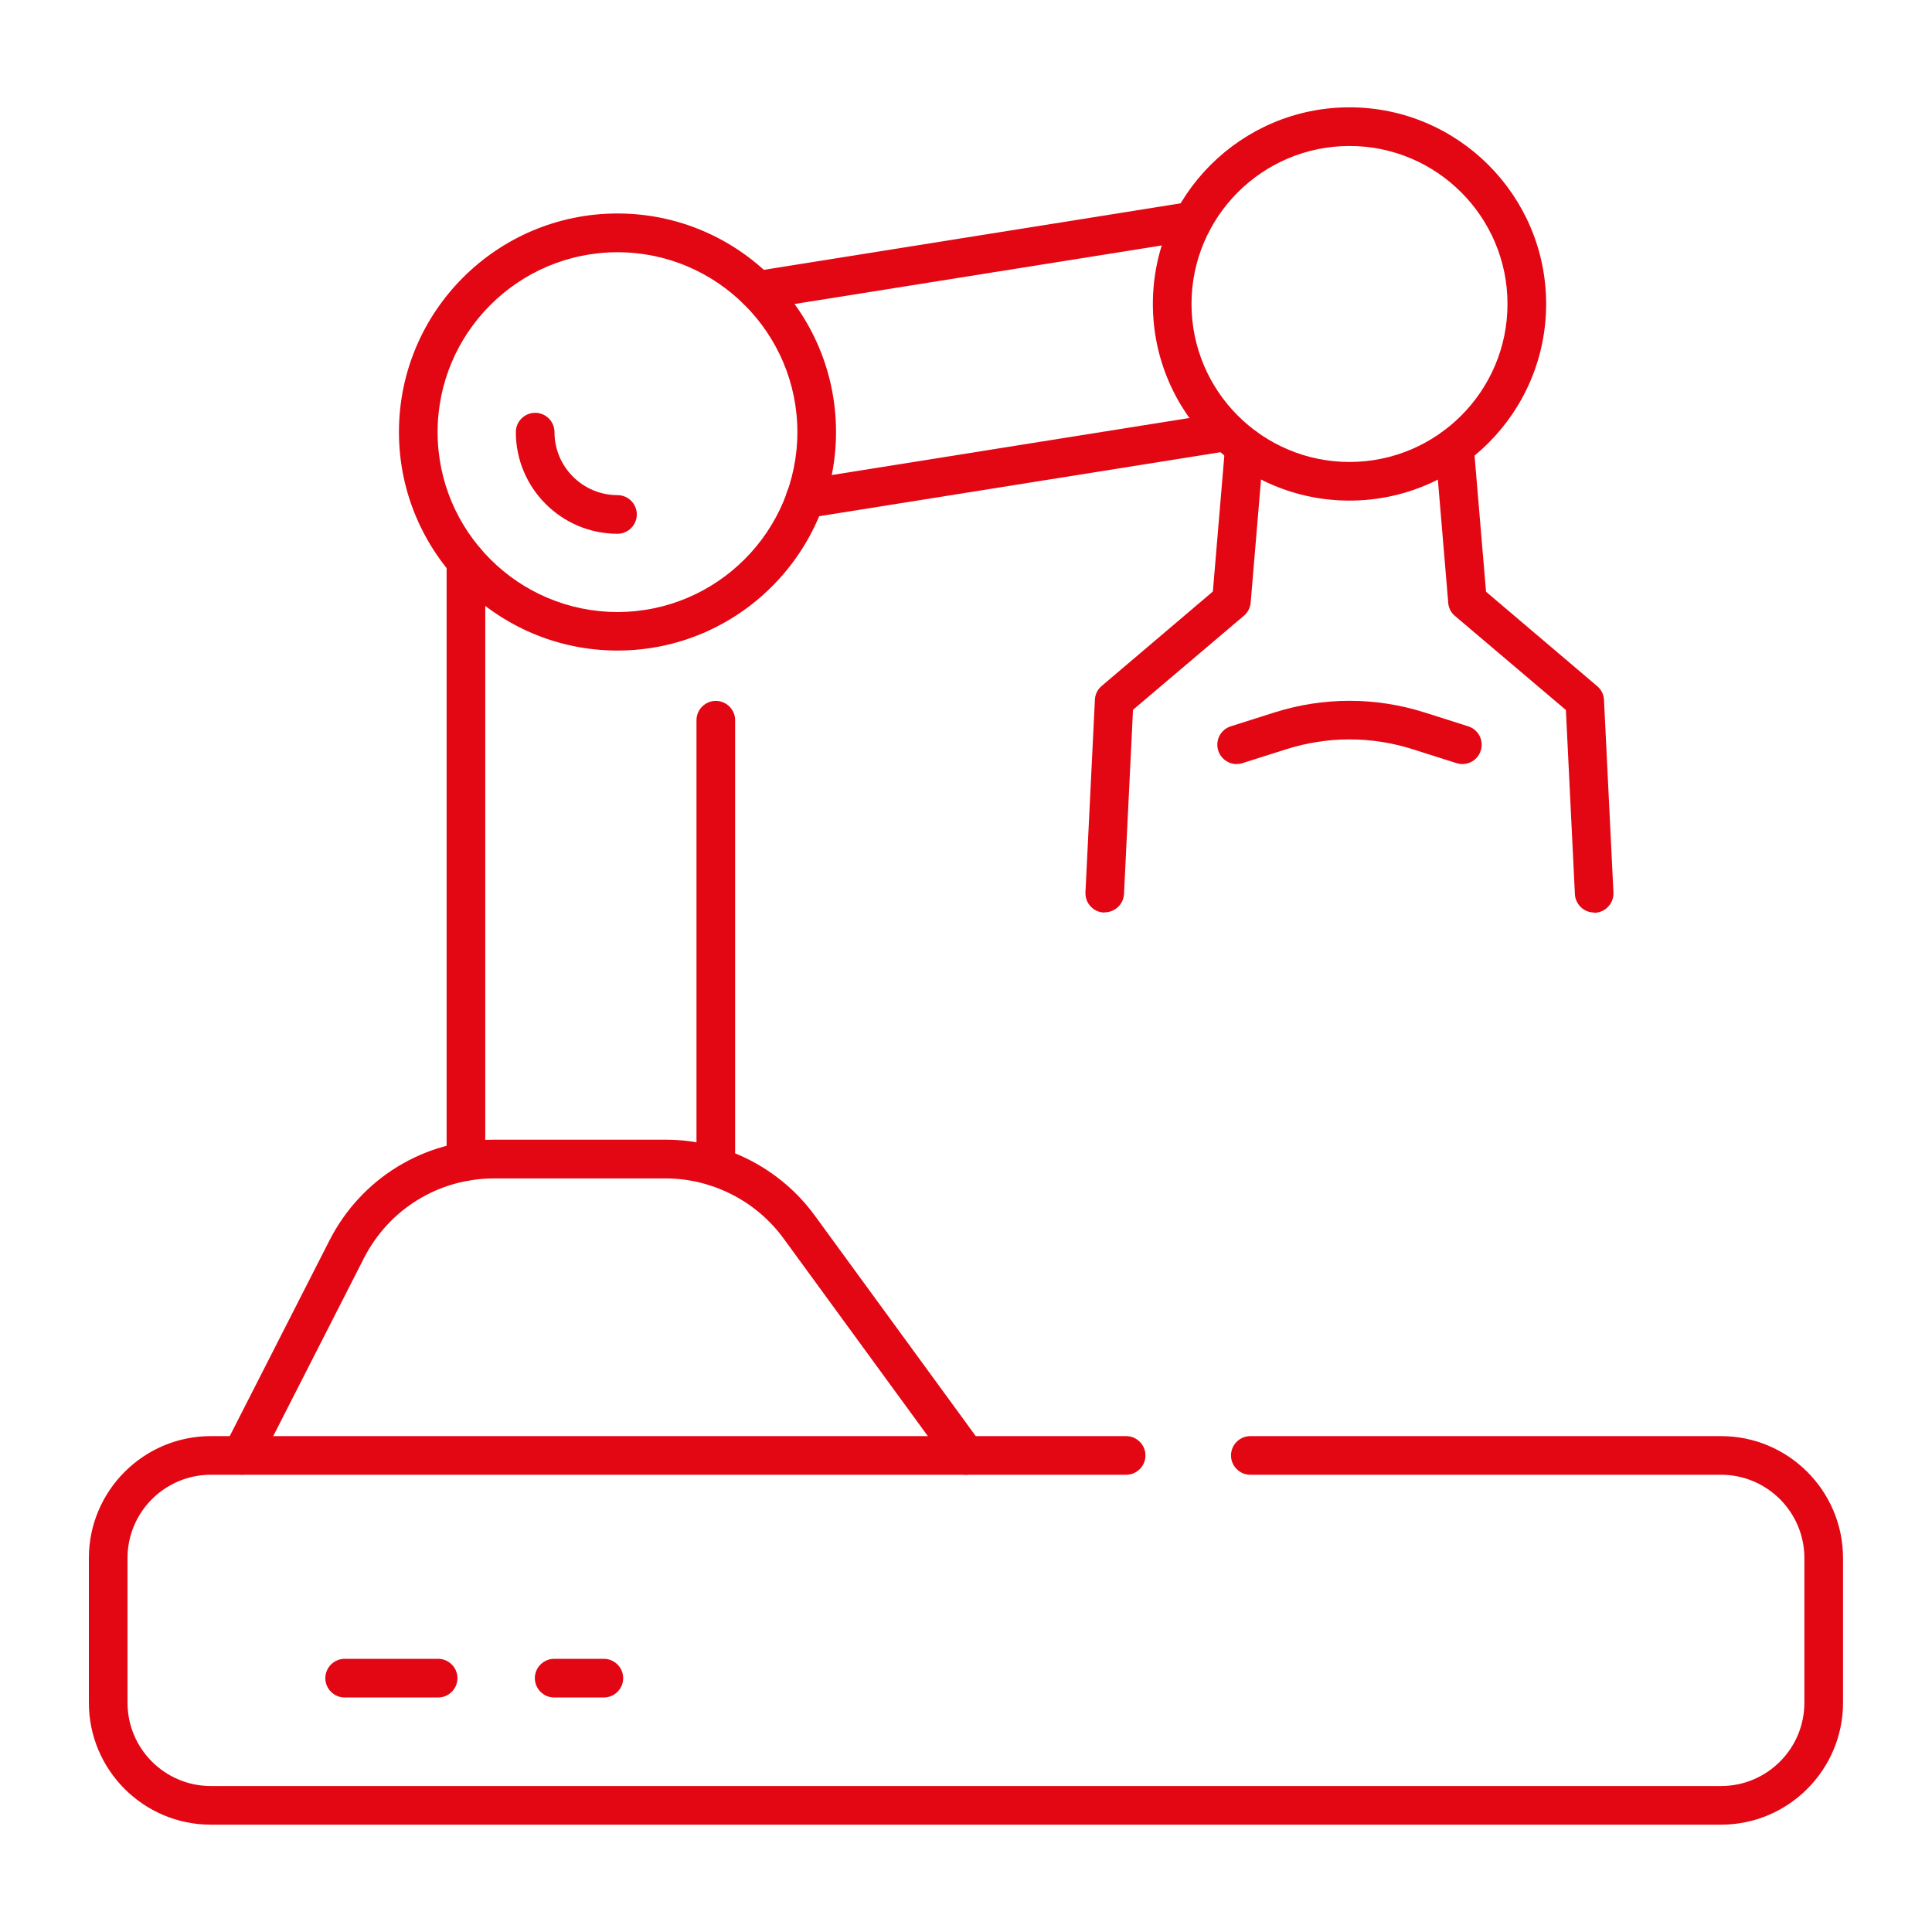
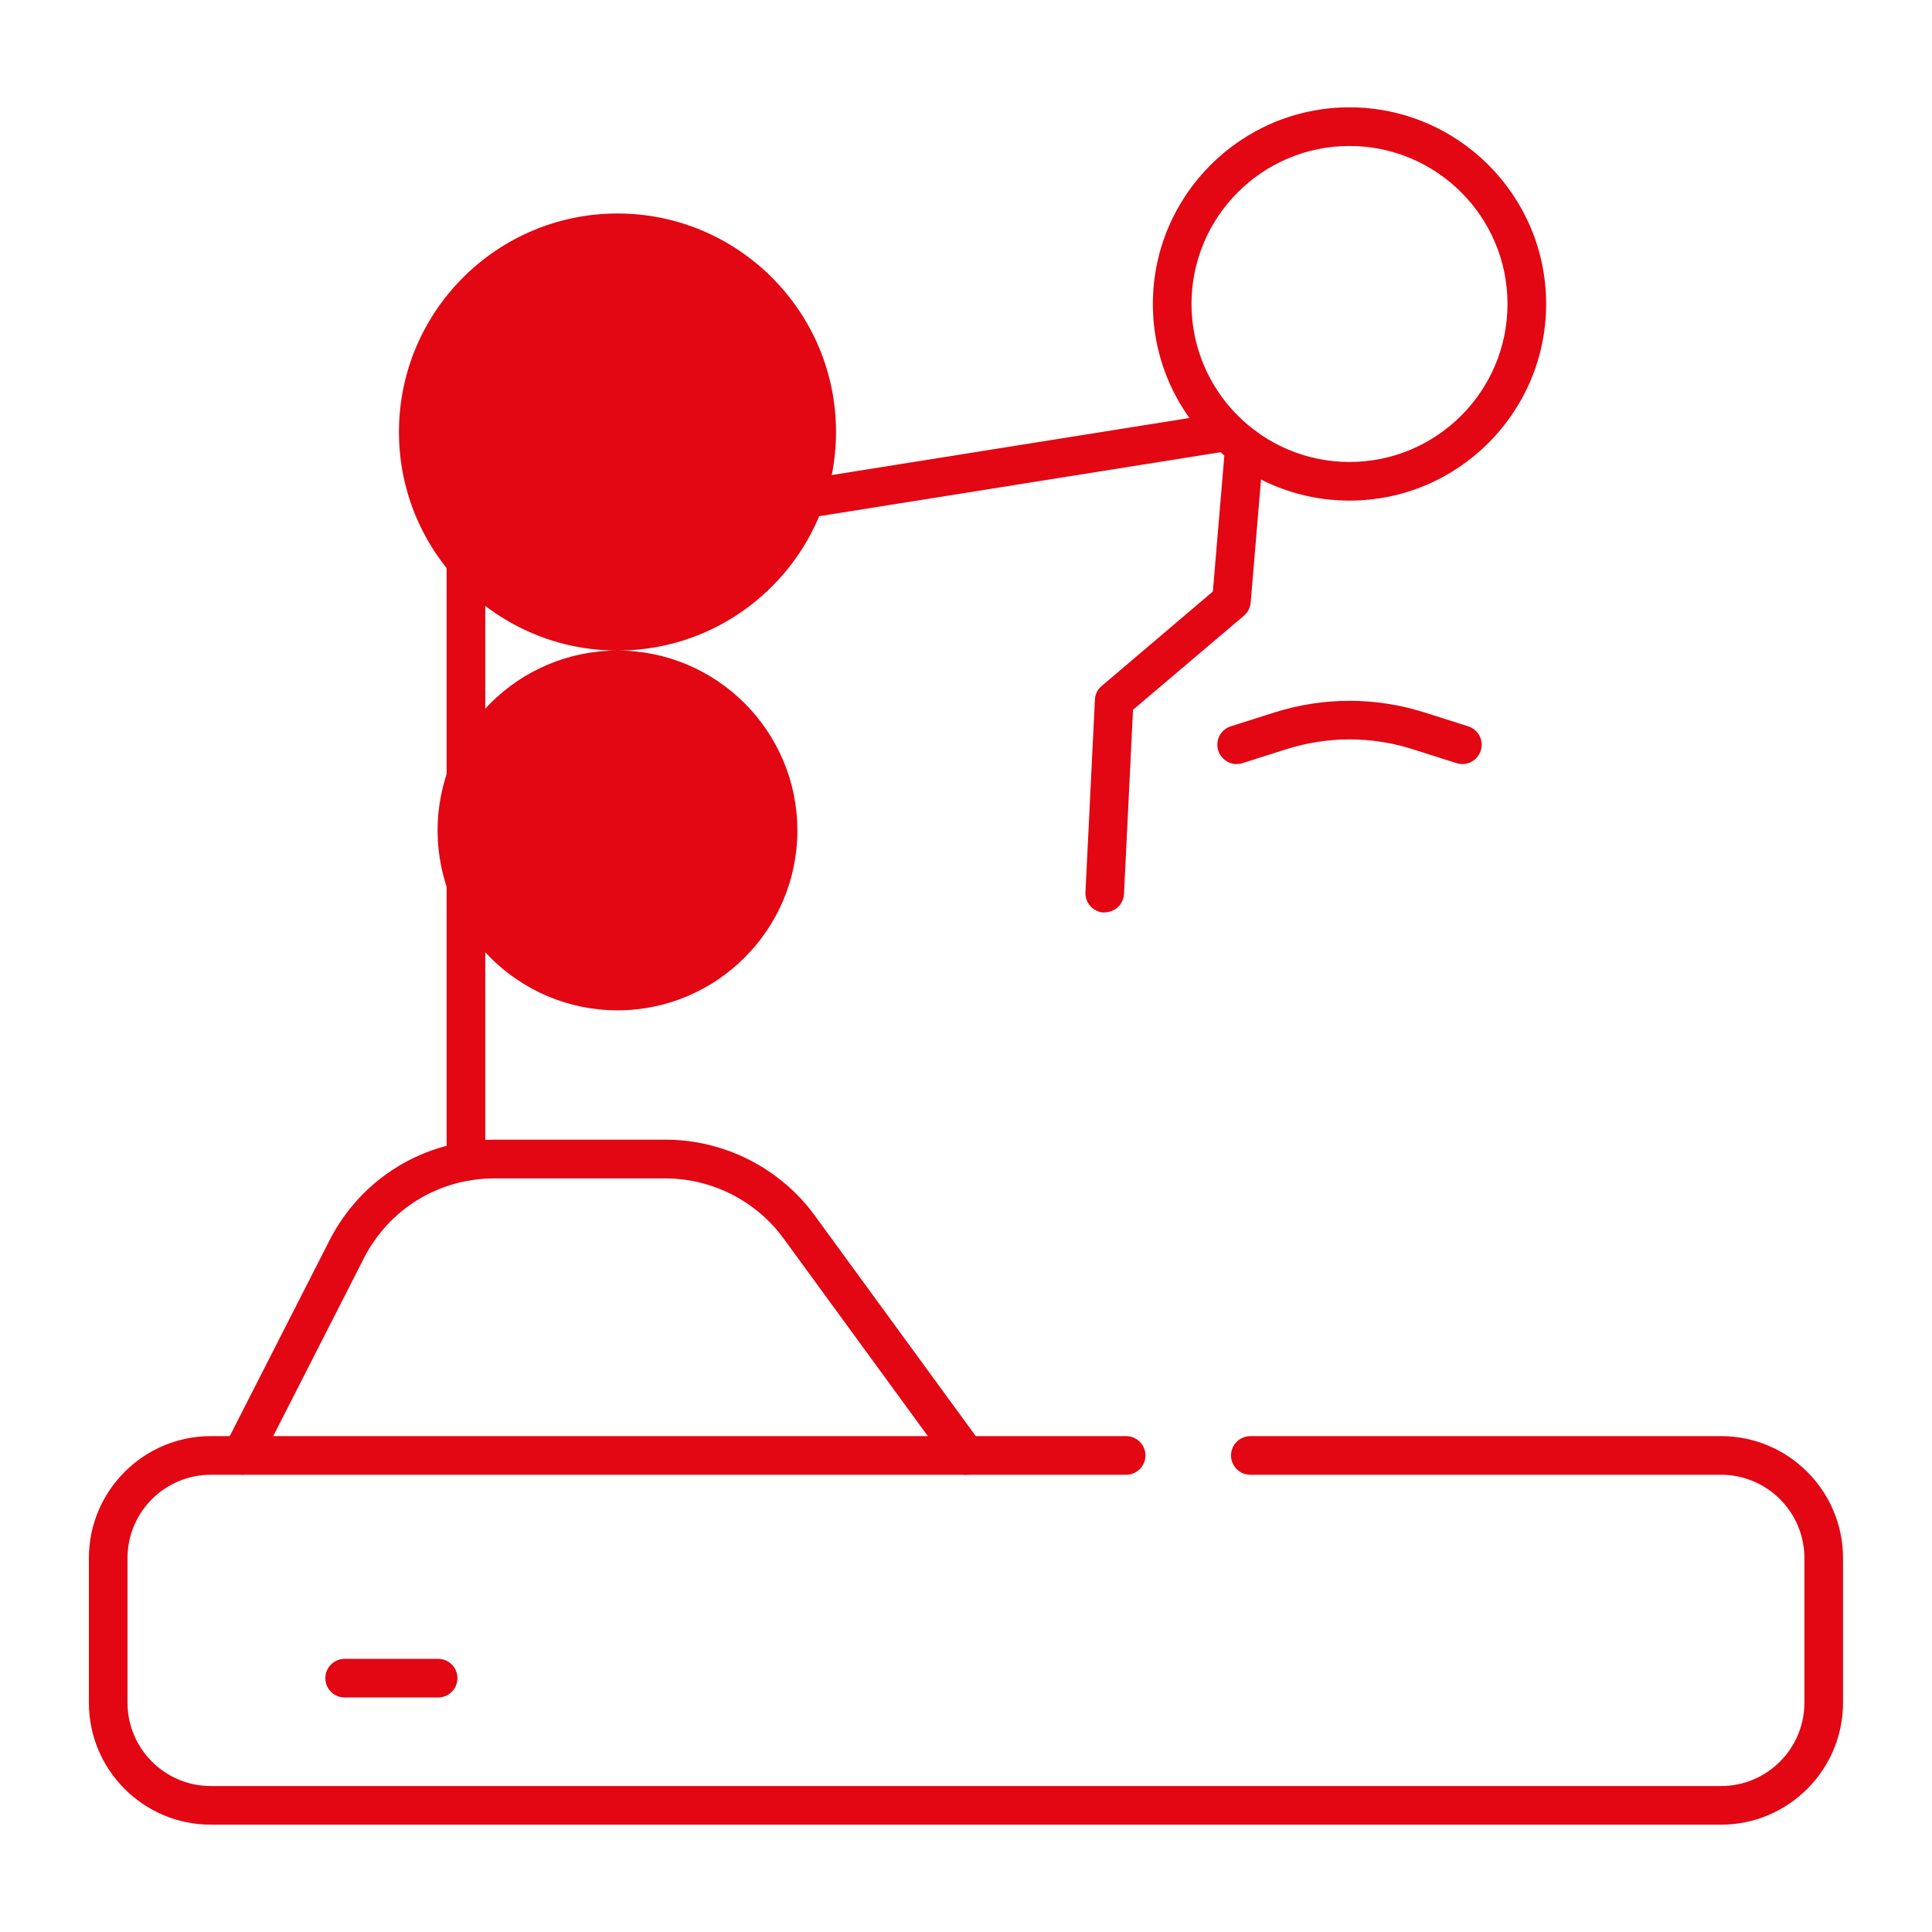
<svg xmlns="http://www.w3.org/2000/svg" id="Calque_2" viewBox="0 0 180 180">
  <g id="Calque_1-2">
    <rect width="180" height="180" style="fill:none;" />
    <path d="M160.36,170H19.64c-6.27,0-11.36-5.1-11.36-11.36v-13.48c0-6.26,5.1-11.36,11.36-11.36h85.28c.99,0,1.8.81,1.8,1.8s-.81,1.8-1.8,1.8H19.64c-4.28,0-7.76,3.48-7.76,7.76v13.48c0,4.28,3.48,7.76,7.76,7.76h140.71c4.28,0,7.76-3.48,7.76-7.76v-13.48c0-4.28-3.48-7.76-7.76-7.76h-43.86c-.99,0-1.8-.81-1.8-1.8s.81-1.8,1.8-1.8h43.86c6.27,0,11.36,5.1,11.36,11.36v13.48c0,6.26-5.1,11.36-11.36,11.36Z" style="fill:#e30613;" />
    <path d="M43.41,110c-.99,0-1.8-.81-1.8-1.8v-55.9c0-.99.81-1.8,1.8-1.8s1.8.81,1.8,1.8v55.9c0,.99-.81,1.8-1.8,1.8Z" style="fill:#e30613;" />
-     <path d="M66.69,110.51c-.99,0-1.8-.81-1.8-1.8v-41.61c0-.99.81-1.8,1.8-1.8s1.8.81,1.8,1.8v41.61c0,.99-.81,1.8-1.8,1.8Z" style="fill:#e30613;" />
    <path d="M75.01,48.28c-.87,0-1.63-.63-1.78-1.52-.16-.98.51-1.9,1.49-2.06l39.25-6.26c1.08-.17,2.09.69,2.09,1.78,0,.93-.7,1.69-1.6,1.79l-39.18,6.25c-.1.02-.19.02-.29.02Z" style="fill:#e30613;" />
-     <path d="M70.57,28.86c-.87,0-1.63-.63-1.78-1.52-.16-.98.51-1.9,1.49-2.06l40.56-6.47c.98-.16,1.9.51,2.06,1.49.16.98-.51,1.9-1.49,2.06l-40.56,6.47c-.1.02-.19.02-.29.02Z" style="fill:#e30613;" />
    <path d="M22.52,137.39c-.28,0-.55-.06-.82-.2-.89-.45-1.24-1.54-.79-2.42l9.78-19.19c2.95-5.8,8.83-9.4,15.35-9.4h15.96c5.48,0,10.68,2.64,13.91,7.07l15.54,21.29c.59.8.41,1.93-.39,2.52-.81.58-1.93.41-2.52-.39l-15.54-21.29c-2.56-3.5-6.67-5.59-11-5.59h-15.96c-5.15,0-9.8,2.85-12.14,7.44l-9.78,19.19c-.32.62-.95.98-1.6.98Z" style="fill:#e30613;" />
-     <path d="M57.53,60.61c-11.22,0-20.36-9.13-20.36-20.36s9.13-20.36,20.36-20.36,20.36,9.13,20.36,20.36-9.13,20.36-20.36,20.36ZM57.53,23.5c-9.24,0-16.76,7.52-16.76,16.76s7.52,16.76,16.76,16.76,16.76-7.52,16.76-16.76-7.52-16.76-16.76-16.76Z" style="fill:#e30613;" />
-     <path d="M57.53,49.73c-5.22,0-9.47-4.25-9.47-9.47,0-.99.81-1.8,1.8-1.8s1.8.81,1.8,1.8c0,3.24,2.64,5.87,5.87,5.87.99,0,1.8.81,1.8,1.8s-.81,1.8-1.8,1.8Z" style="fill:#e30613;" />
+     <path d="M57.53,60.61c-11.22,0-20.36-9.13-20.36-20.36s9.13-20.36,20.36-20.36,20.36,9.13,20.36,20.36-9.13,20.36-20.36,20.36Zc-9.24,0-16.76,7.52-16.76,16.76s7.52,16.76,16.76,16.76,16.76-7.52,16.76-16.76-7.52-16.76-16.76-16.76Z" style="fill:#e30613;" />
    <path d="M125.73,46.64c-10.1,0-18.32-8.22-18.32-18.32s8.22-18.32,18.32-18.32,18.32,8.22,18.32,18.32-8.22,18.32-18.32,18.32ZM125.73,13.6c-8.12,0-14.72,6.6-14.72,14.72s6.6,14.72,14.72,14.72,14.72-6.6,14.72-14.72-6.6-14.72-14.72-14.72Z" style="fill:#e30613;" />
    <path d="M102.93,85.02s-.06,0-.09,0c-.99-.05-1.76-.89-1.71-1.89l.88-17.94c.02-.5.25-.96.63-1.28l10.36-8.8,1.15-13.63c.08-.99.95-1.73,1.94-1.64.99.08,1.73.95,1.64,1.94l-1.2,14.27c-.02.49-.23.97-.63,1.31l-10.34,8.77-.84,17.16c-.05.96-.84,1.71-1.8,1.71Z" style="fill:#e30613;" />
-     <path d="M148.53,85.02c-.95,0-1.75-.75-1.8-1.71l-.84-17.16-10.34-8.77c-.41-.34-.62-.83-.63-1.33l-1.2-14.25c-.08-.99.65-1.86,1.64-1.94,1-.09,1.86.65,1.94,1.64l1.15,13.63,10.36,8.8c.38.32.61.79.63,1.28l.88,17.94c.05.99-.72,1.84-1.71,1.89-.03,0-.06,0-.09,0Z" style="fill:#e30613;" />
    <path d="M115.22,71.19c-.76,0-1.47-.49-1.72-1.26-.3-.95.22-1.96,1.17-2.26l4.06-1.29c4.58-1.45,9.42-1.45,14,0l4.06,1.29c.95.3,1.47,1.31,1.17,2.26-.3.95-1.31,1.47-2.26,1.17l-4.06-1.29c-3.87-1.23-7.95-1.23-11.82,0l-4.06,1.29c-.18.06-.36.08-.55.08Z" style="fill:#e30613;" />
    <path d="M40.82,158.15h-8.71c-.99,0-1.8-.81-1.8-1.8s.81-1.8,1.8-1.8h8.71c.99,0,1.8.81,1.8,1.8s-.81,1.8-1.8,1.8Z" style="fill:#e30613;" />
-     <path d="M56.26,158.15h-4.63c-.99,0-1.8-.81-1.8-1.8s.81-1.8,1.8-1.8h4.63c.99,0,1.8.81,1.8,1.8s-.81,1.8-1.8,1.8Z" style="fill:#e30613;" />
  </g>
</svg>